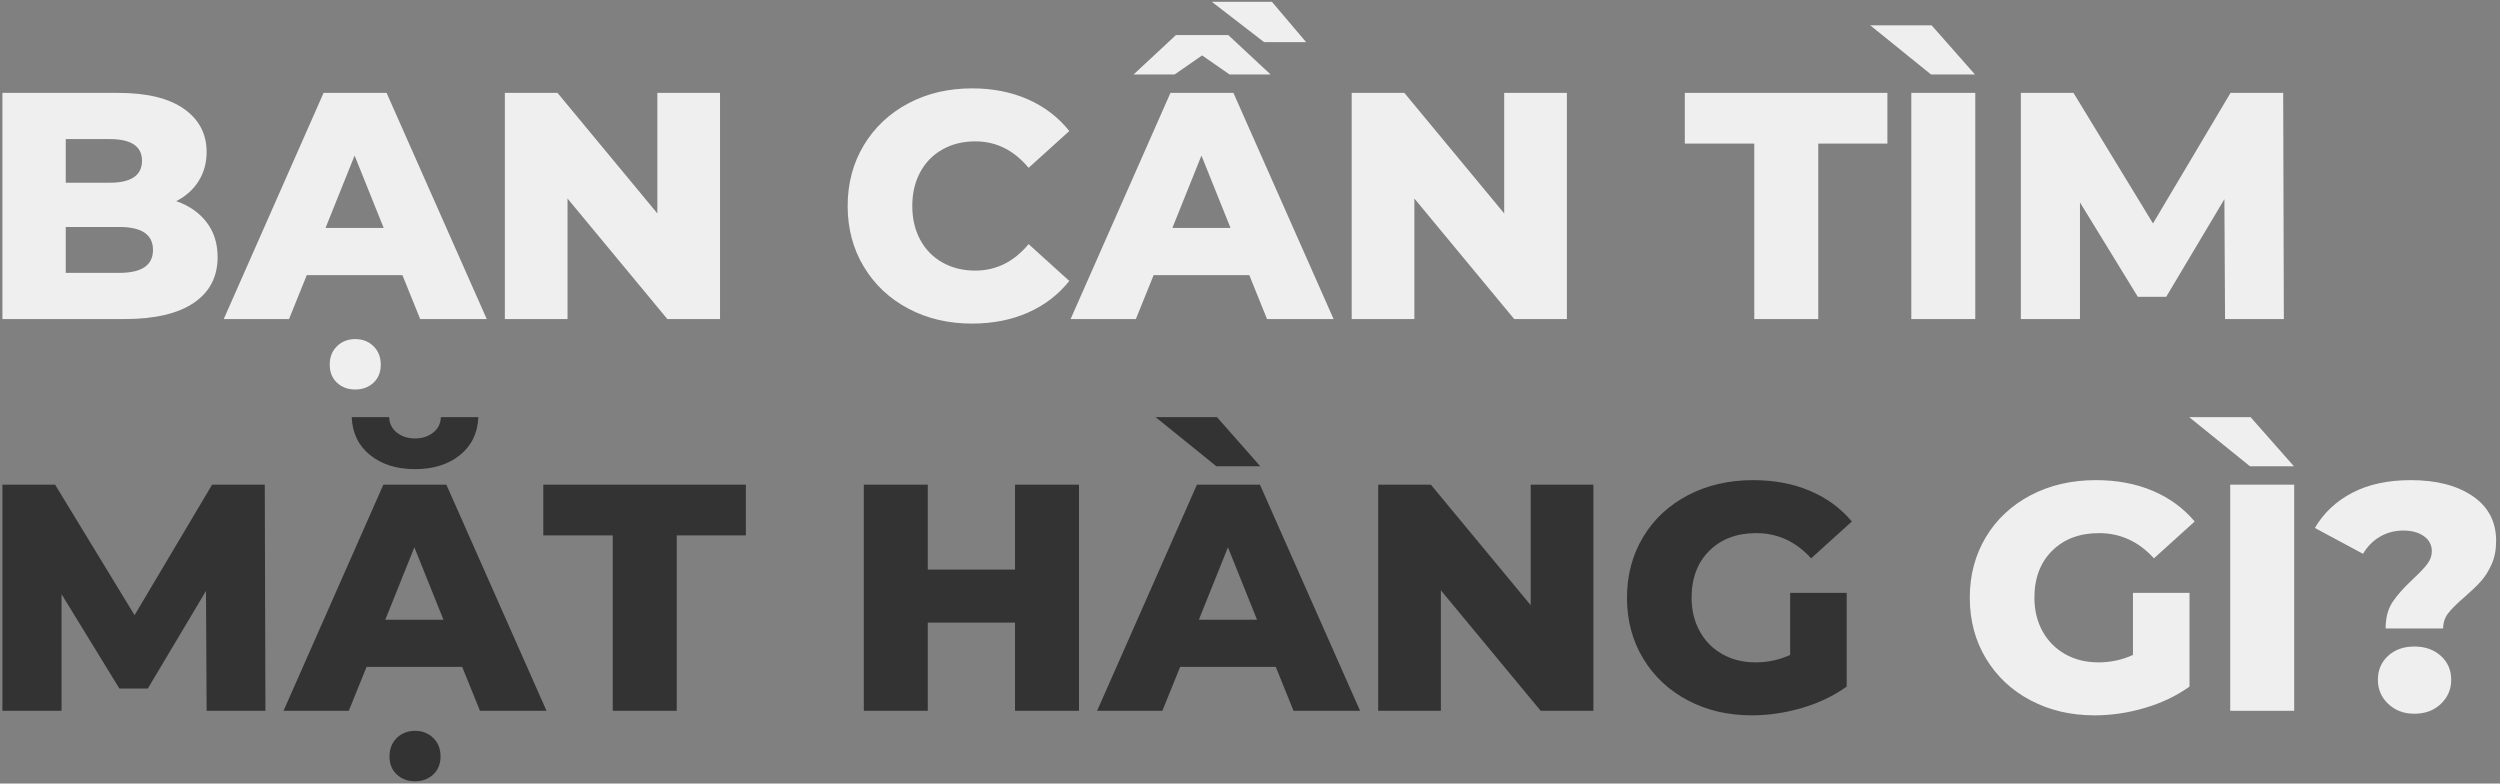
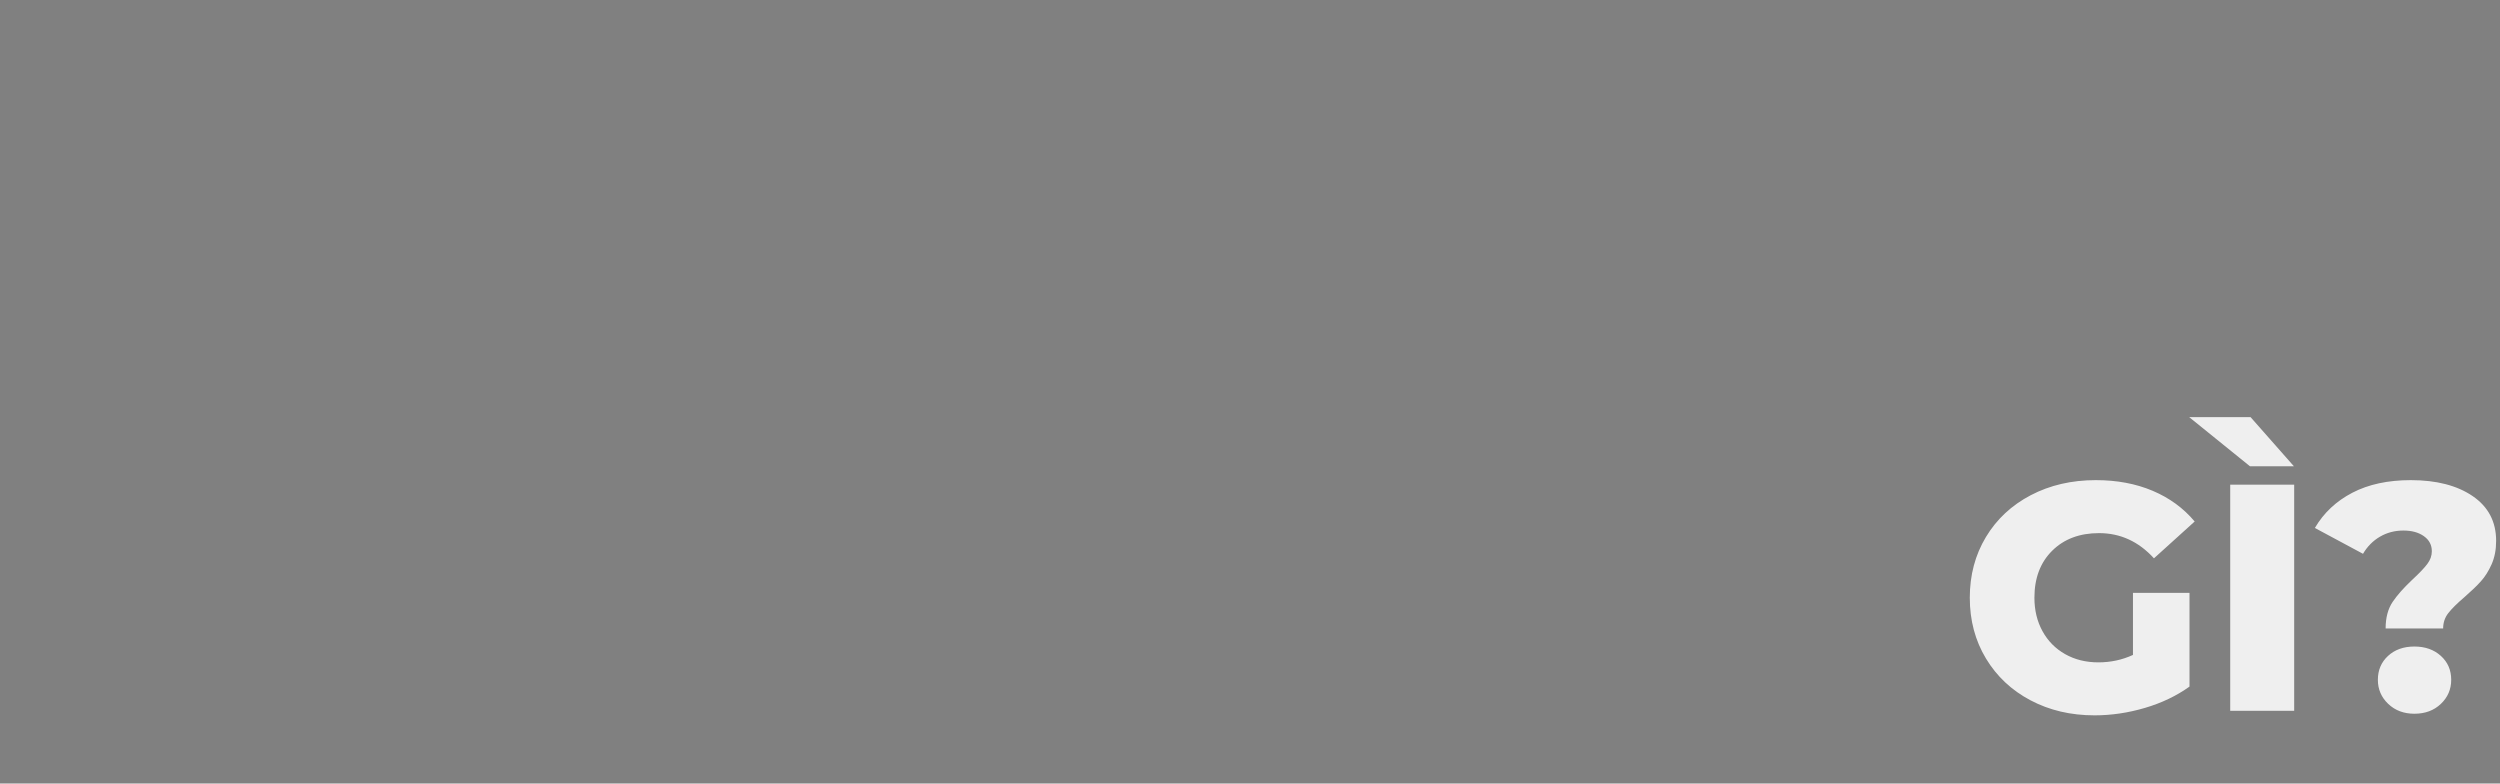
<svg xmlns="http://www.w3.org/2000/svg" width="619" height="194" viewBox="0 0 619 194">
  <rect x="0" y="0" width="619" height="194" fill="#808080" stroke="none" />
  <g fill="none">
-     <path fill="#EFEFEF" d="M43.04 49.36c3.2 1.12 5.707 2.867 7.52 5.24 1.813 2.373 2.72 5.24 2.72 8.6 0 4.907-1.973 8.693-5.92 11.36s-9.653 4-17.12 4H0v-56h28.64c7.147 0 12.587 1.32 16.32 3.96 3.733 2.64 5.6 6.2 5.6 10.68 0 2.667-.653 5.053-1.96 7.16s-3.16 3.773-5.56 5zM15.68 34v10.8h10.88c5.333 0 8-1.813 8-5.44 0-3.573-2.667-5.36-8-5.36H15.68zm13.28 33.12c5.547 0 8.32-1.893 8.32-5.68s-2.773-5.68-8.32-5.68H15.68v11.36h13.28zm70.08.56H75.36l-4.4 10.88H54.8l24.72-56h15.6l24.8 56h-16.48l-4.4-10.88zM94.4 56l-7.2-17.92L80 56h14.4zm-7.04 40c-1.813 0-3.32-.56-4.52-1.68-1.2-1.12-1.8-2.613-1.8-4.48 0-1.867.6-3.387 1.8-4.56 1.2-1.173 2.707-1.76 4.52-1.76 1.813 0 3.32.587 4.52 1.76 1.2 1.173 1.8 2.693 1.8 4.56 0 1.867-.6 3.36-1.8 4.48-1.2 1.12-2.707 1.68-4.52 1.68zm90.32-73.44v56h-13.04l-24.72-29.84v29.84H124.4v-56h13.04l24.72 29.84V22.56h15.52zm62.4 57.12c-5.867 0-11.133-1.24-15.8-3.72-4.667-2.48-8.333-5.933-11-10.36s-4-9.44-4-15.04 1.333-10.613 4-15.04 6.333-7.88 11-10.36c4.667-2.48 9.933-3.72 15.8-3.72 5.12 0 9.733.907 13.84 2.72 4.107 1.813 7.52 4.427 10.24 7.84l-10.08 9.12c-3.627-4.373-8.027-6.56-13.2-6.56-3.04 0-5.747.667-8.12 2-2.373 1.333-4.213 3.213-5.52 5.64-1.307 2.427-1.96 5.213-1.96 8.36 0 3.147.653 5.933 1.96 8.36 1.307 2.427 3.147 4.307 5.52 5.64 2.373 1.333 5.08 2 8.12 2 5.173 0 9.573-2.187 13.2-6.56l10.08 9.12c-2.72 3.413-6.133 6.027-10.24 7.84-4.107 1.813-8.72 2.72-13.84 2.72zm68.64-12h-23.68l-4.4 10.88h-16.16l24.72-56h15.6l24.8 56h-16.48l-4.4-10.88zM304.08 56l-7.2-17.92-7.2 17.92h14.4zm-.24-38l-6.8-4.72-6.8 4.72h-10.16l10.48-9.76h12.96L314 18h-10.16zm-4.4-18h14.88l8.48 10h-10.4L299.44 0zm87.92 22.56v56h-13.04L349.6 48.72v29.84h-15.52v-56h13.04l24.72 29.84V22.56h15.52zm46.4 12.56h-17.2V22.56h50.16v12.56H449.6v43.44h-15.84V35.12zm38.88-12.56h15.84v56h-15.84v-56zM462.48 5.84h15.2L488.4 18h-10.88L462.48 5.84zm87.84 72.72l-.16-29.68-14.4 24.16h-7.04L514.4 49.68v28.88h-14.64v-56h13.04l19.68 32.32 19.2-32.32h13.04l.16 56h-14.56z" transform="translate(.6 .44)" />
-     <path fill="#333" d="M50.56 175.56l-.16-29.68L36 170.04h-7.04l-14.32-23.36v28.88H0v-56h13.04l19.68 32.32 19.2-32.32h13.04l.16 56H50.56zm63.28-10.88H90.16l-4.4 10.88H69.6l24.72-56h15.6l24.8 56h-16.48l-4.4-10.88zM109.2 153l-7.2-17.92L94.8 153h14.4zm-7.04 40c-1.813 0-3.32-.56-4.52-1.68-1.2-1.12-1.8-2.613-1.8-4.48 0-1.867.6-3.387 1.8-4.56 1.2-1.173 2.707-1.76 4.52-1.76 1.813 0 3.32.587 4.52 1.76 1.2 1.173 1.8 2.693 1.8 4.56 0 1.867-.6 3.36-1.8 4.48-1.2 1.12-2.707 1.68-4.52 1.68zm0-77.28c-4.533 0-8.24-1.16-11.12-3.48-2.88-2.32-4.4-5.453-4.56-9.4h9.28c.053 1.6.693 2.88 1.92 3.84 1.227.96 2.72 1.44 4.48 1.44 1.76 0 3.253-.48 4.48-1.44 1.227-.96 1.867-2.24 1.92-3.84h9.28c-.16 3.947-1.68 7.08-4.56 9.4-2.88 2.32-6.587 3.48-11.12 3.48zm48.96 16.4h-17.2v-12.56h50.16v12.56h-17.12v43.44h-15.84v-43.44zm115.44-12.56v56h-15.84v-21.84h-21.6v21.84h-15.84v-56h15.84v21.04h21.6v-21.04h15.84zm48.72 45.12H291.6l-4.4 10.88h-16.16l24.72-56h15.6l24.8 56h-16.48l-4.4-10.88zM310.64 153l-7.2-17.92-7.2 17.92h14.4zm-25.12-50.16h15.2L311.44 115h-10.88l-15.04-12.16zm108.4 16.72v56h-13.04l-24.72-29.84v29.84h-15.52v-56h13.04l24.72 29.84v-29.84h15.52zm48.72 26.8h14v23.2c-3.2 2.293-6.88 4.053-11.04 5.28-4.16 1.227-8.32 1.84-12.48 1.84-5.867 0-11.147-1.24-15.84-3.72-4.693-2.48-8.373-5.933-11.04-10.36s-4-9.44-4-15.04 1.333-10.613 4-15.04 6.373-7.88 11.12-10.36c4.747-2.48 10.107-3.72 16.08-3.72 5.227 0 9.92.88 14.08 2.64 4.16 1.76 7.627 4.293 10.4 7.6l-10.08 9.12c-3.787-4.16-8.32-6.24-13.6-6.24-4.8 0-8.667 1.453-11.6 4.36s-4.4 6.787-4.4 11.64c0 3.093.667 5.853 2 8.28 1.333 2.427 3.2 4.32 5.6 5.68 2.4 1.36 5.147 2.04 8.24 2.04 3.04 0 5.893-.613 8.56-1.84v-15.36z" transform="translate(.6 .44)" />
    <path fill="#EFEFEF" d="M527.52 146.36h14v23.2c-3.2 2.293-6.88 4.053-11.04 5.28-4.16 1.227-8.32 1.84-12.48 1.84-5.867 0-11.147-1.24-15.84-3.72-4.693-2.48-8.373-5.933-11.04-10.36s-4-9.44-4-15.04 1.333-10.613 4-15.04 6.373-7.88 11.12-10.36c4.747-2.48 10.107-3.72 16.08-3.72 5.227 0 9.92.88 14.08 2.64 4.16 1.76 7.627 4.293 10.4 7.6l-10.08 9.12c-3.787-4.16-8.32-6.24-13.6-6.24-4.8 0-8.667 1.453-11.6 4.36s-4.4 6.787-4.4 11.64c0 3.093.667 5.853 2 8.28 1.333 2.427 3.2 4.32 5.6 5.68 2.4 1.36 5.147 2.04 8.24 2.04 3.04 0 5.893-.613 8.56-1.84v-15.36zm24.08-26.8h15.84v56H551.6v-56zm-10.16-16.72h15.2L567.36 115h-10.88l-15.04-12.16zm48.64 52.32c0-2.667.587-4.867 1.76-6.6 1.1-1.625 2.669-3.402 4.706-5.332l.414-.388c1.547-1.44 2.693-2.653 3.44-3.64.747-.987 1.12-2.04 1.12-3.16 0-1.547-.653-2.787-1.96-3.72-1.307-.933-3-1.4-5.08-1.4-2.133 0-4.067.507-5.8 1.52-1.733 1.013-3.133 2.427-4.2 4.24l-11.92-6.4c2.187-3.733 5.28-6.64 9.28-8.72 4-2.08 8.827-3.12 14.48-3.12 6.347 0 11.453 1.32 15.32 3.96 3.867 2.64 5.8 6.333 5.8 11.08 0 2.187-.373 4.12-1.12 5.8-.747 1.68-1.64 3.093-2.68 4.24-1.04 1.147-2.387 2.44-4.04 3.88-1.813 1.547-3.147 2.867-4 3.96-.853 1.093-1.28 2.36-1.28 3.8h-14.24zm7.12 21.12c-2.613 0-4.773-.813-6.48-2.44-1.707-1.627-2.56-3.613-2.56-5.96 0-2.4.84-4.373 2.52-5.92 1.68-1.547 3.853-2.32 6.52-2.32 2.667 0 4.853.773 6.56 2.32 1.707 1.547 2.56 3.52 2.56 5.92 0 2.347-.853 4.333-2.56 5.96-1.707 1.627-3.893 2.44-6.56 2.44z" transform="translate(.6 .44)" />
  </g>
</svg>